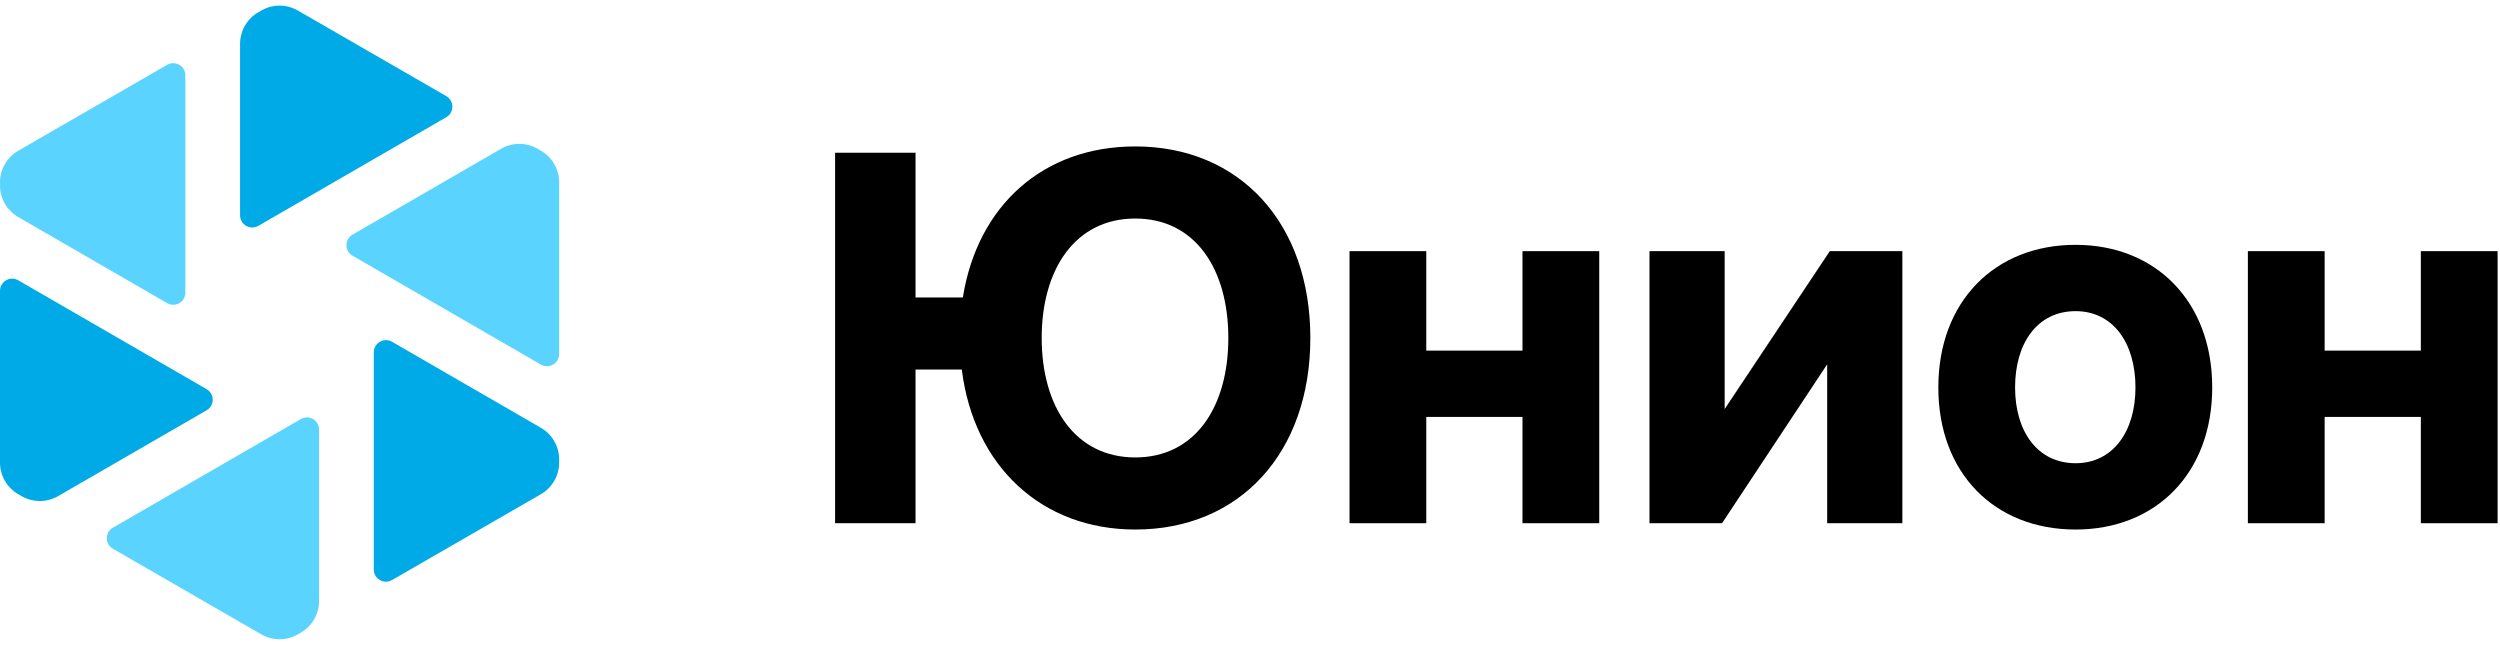
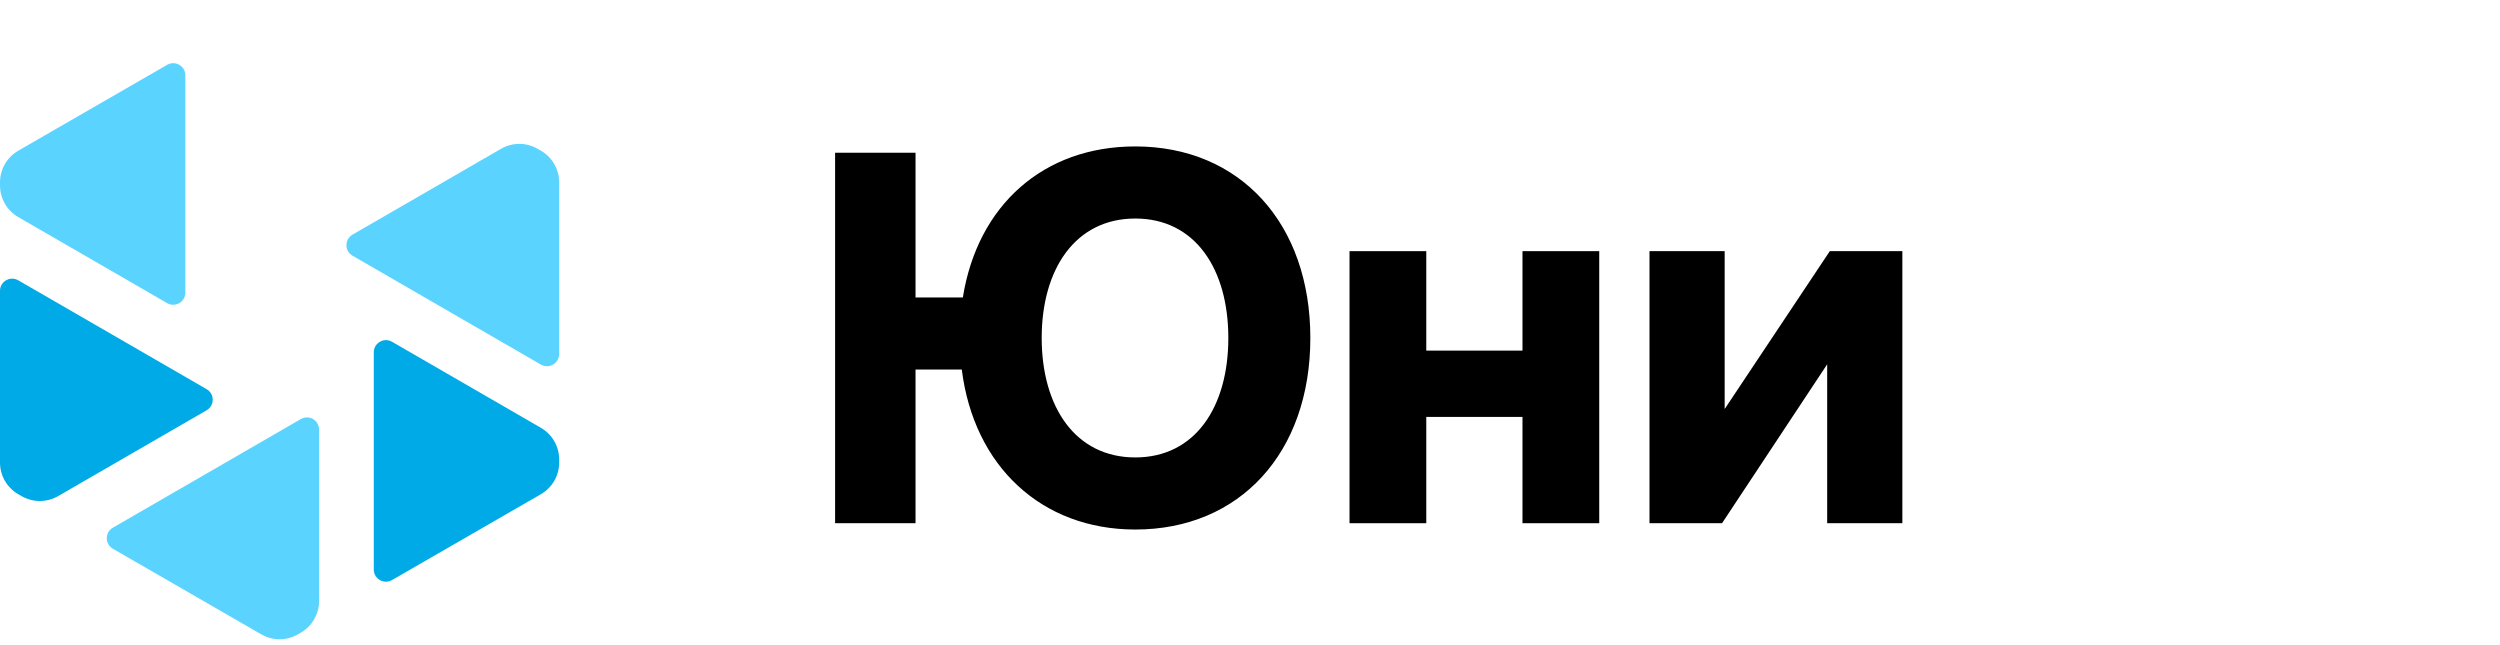
<svg xmlns="http://www.w3.org/2000/svg" width="597" height="154" viewBox="0 0 597 154" fill="none">
  <path d="M271.105 34.967C296.087 34.967 312.909 53.314 312.909 80.709C312.909 108.104 296.087 126.452 271.105 126.452C248.758 126.452 232.564 111.371 229.676 88.249H218.629V124.944H199.421V36.475H218.629V71.033H229.927C233.442 49.041 249.135 34.967 271.105 34.967ZM271.105 109.236C285.416 109.236 293.325 97.171 293.325 80.709C293.325 64.247 285.416 52.183 271.105 52.183C256.793 52.183 248.758 64.247 248.758 80.709C248.758 97.171 256.793 109.236 271.105 109.236Z" fill="black" />
  <path d="M363.569 83.726V59.975H381.898V124.944H363.569V99.559H340.595V124.944H322.266V59.975H340.595V83.726H363.569Z" fill="black" />
  <path d="M411.85 97.674L436.958 59.975H454.283V124.944H436.331V86.993L411.223 124.944H393.898V59.975H411.85V97.674Z" fill="black" />
-   <path d="M495.639 58.467C514.846 58.467 528.279 72.039 528.279 92.522C528.279 113.006 514.846 126.452 495.639 126.452C476.305 126.452 462.872 113.006 462.872 92.522C462.872 72.039 476.305 58.467 495.639 58.467ZM495.639 110.618C504.552 110.618 509.95 103.078 509.95 92.522C509.95 81.841 504.552 74.301 495.639 74.301C486.599 74.301 481.201 81.841 481.201 92.522C481.201 103.078 486.599 110.618 495.639 110.618Z" fill="black" />
-   <path d="M578.096 83.726V59.975H596.425V124.944H578.096V99.559H555.122V124.944H536.793V59.975H555.122V83.726H578.096Z" fill="black" />
  <path d="M49.347 97.97C51.282 96.852 51.282 94.055 49.347 92.937L4.354 66.935C2.419 65.816 0 67.214 0 69.451V110.461C0 113.579 1.663 116.458 4.361 118.015L5.166 118.479C7.859 120.031 11.175 120.03 13.867 118.475L49.347 97.97Z" fill="#00AAE6" />
  <path d="M93.611 138.518C91.676 139.634 89.26 138.236 89.26 136.001V84.131C89.26 81.894 91.679 80.496 93.614 81.614L129.173 102.165C131.867 103.722 133.527 106.599 133.527 109.714V110.462C133.527 113.58 131.863 116.459 129.166 118.016L93.611 138.518Z" fill="#00AAE6" />
-   <path d="M62.416 2.507C65.107 0.956 68.42 0.956 71.11 2.507L106.572 22.956C108.509 24.074 108.51 26.872 106.574 27.991L61.684 53.934C59.748 55.052 57.329 53.654 57.329 51.417V10.479C57.329 7.362 58.992 4.482 61.691 2.926L62.416 2.507Z" fill="#00AAE6" />
  <path d="M39.913 72.387C41.848 73.505 44.267 72.108 44.267 69.871V18C44.267 15.764 41.85 14.366 39.915 15.482L4.361 35.985C1.663 37.541 0 40.421 0 43.538V44.288C0 47.402 1.66 50.279 4.354 51.837L39.913 72.387Z" fill="#5AD4FF" />
  <path d="M129.166 35.985C131.863 37.541 133.527 40.421 133.527 43.538V84.55C133.527 86.787 131.108 88.185 129.173 87.066L84.179 61.063C82.244 59.945 82.244 57.149 84.179 56.031L119.66 35.525C122.352 33.97 125.668 33.968 128.361 35.521L129.166 35.985Z" fill="#5AD4FF" />
  <path d="M76.197 102.584C76.197 100.347 73.778 98.949 71.843 100.068L26.953 126.01C25.017 127.13 25.019 129.927 26.956 131.045L62.416 151.493C65.107 153.044 68.42 153.044 71.11 151.493L71.836 151.074C74.534 149.519 76.197 146.638 76.197 143.522V102.584Z" fill="#5AD4FF" />
</svg>